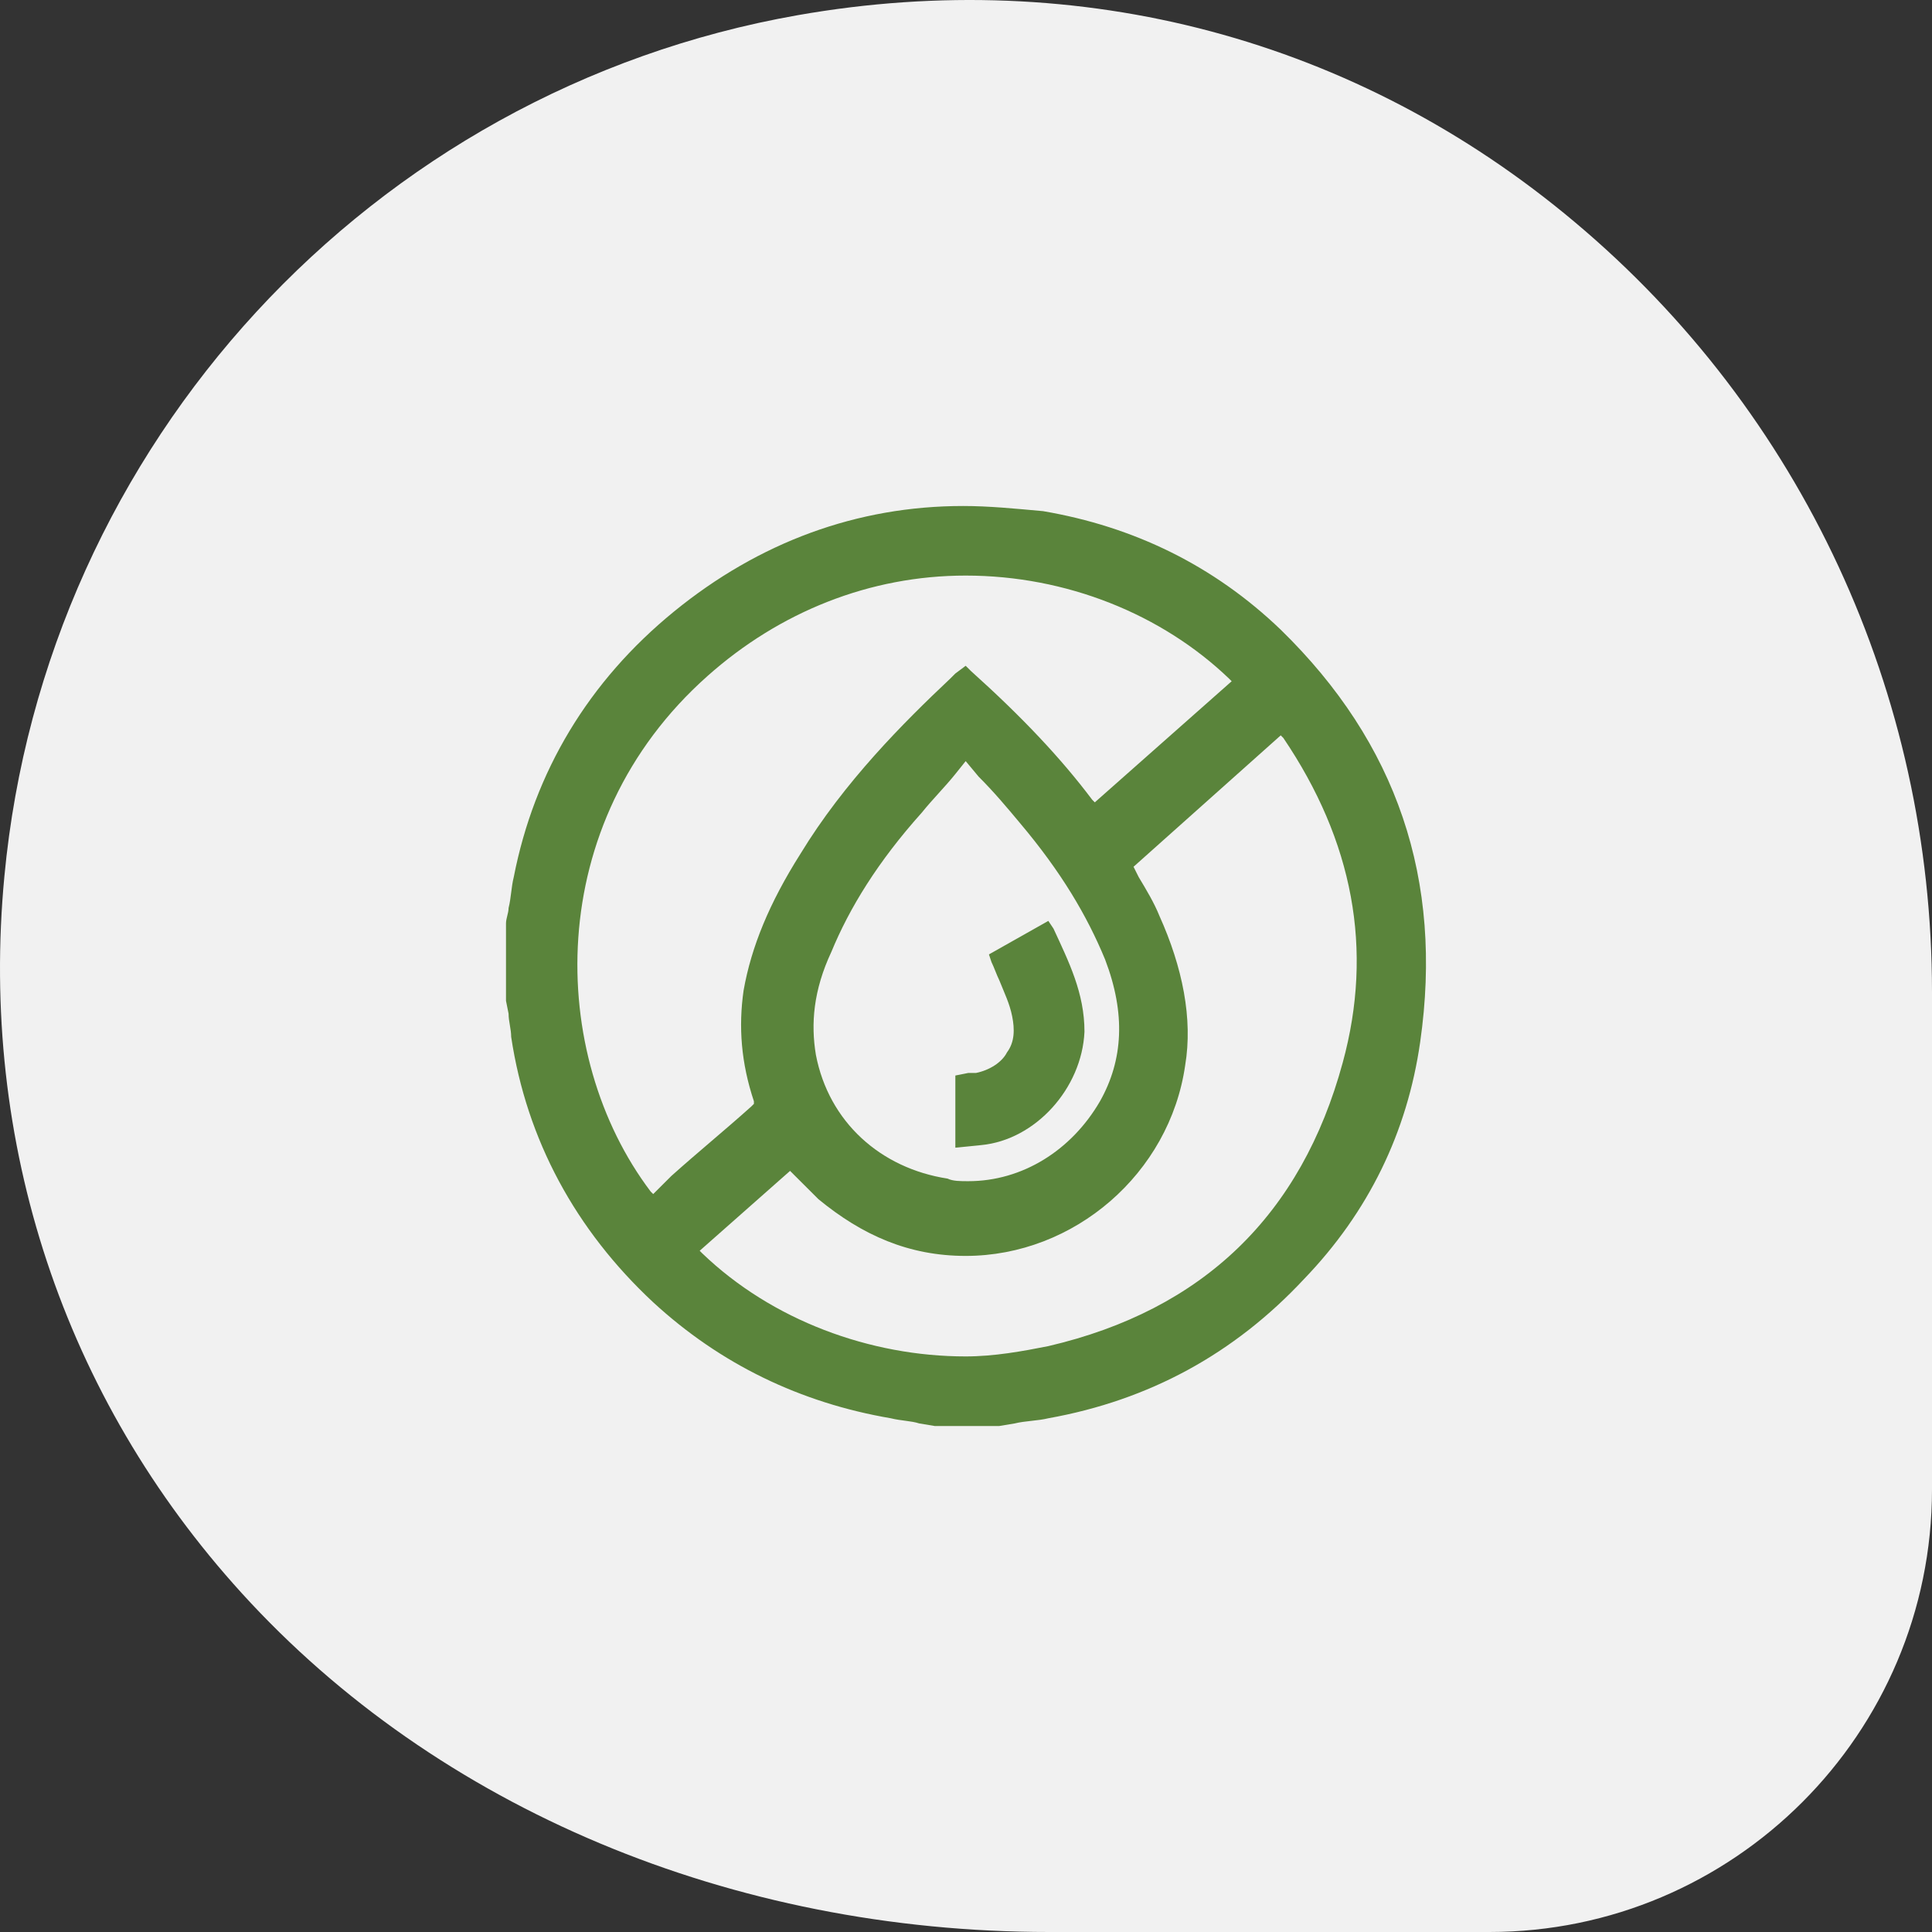
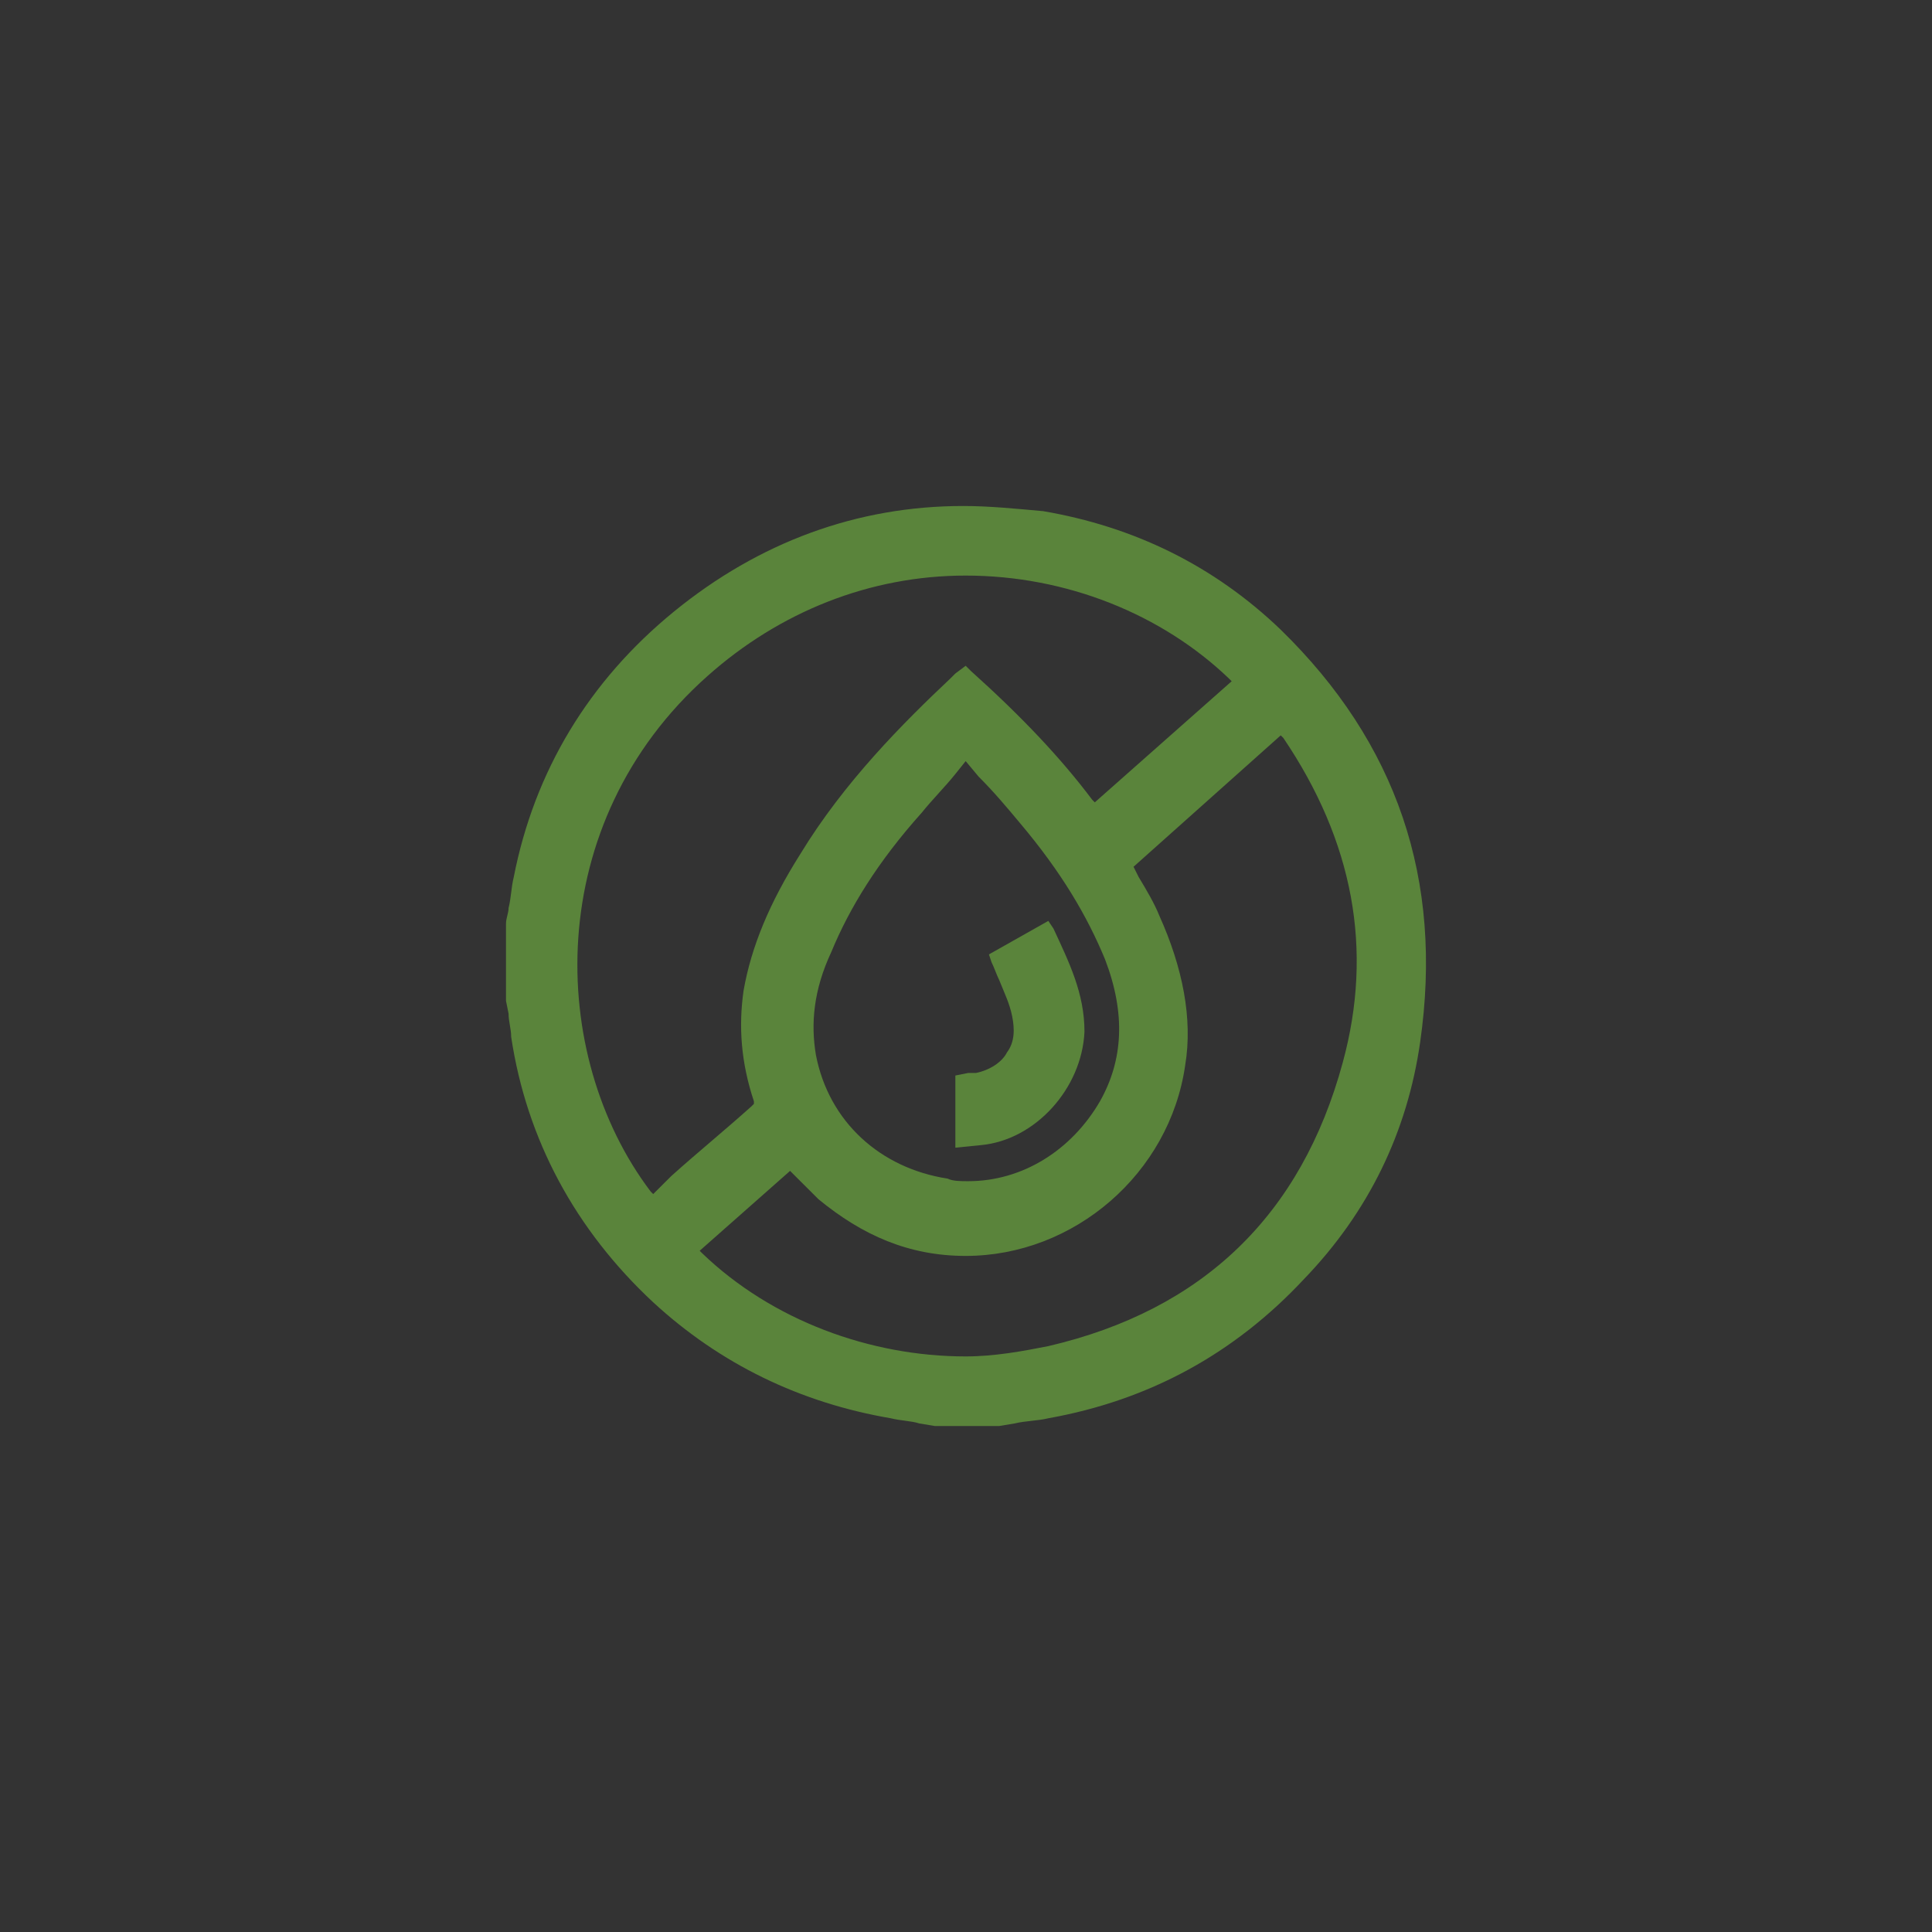
<svg xmlns="http://www.w3.org/2000/svg" width="84" height="84" viewBox="0 0 84 84" fill="none">
  <rect x="0" y="0" width="84" height="84" fill="#333333" stroke="none" />
-   <path d="M68.462 9.651C58.995 1.694 46.985 -1.505 34.679 0.661C16.139 3.925 1.963 19.314 0.191 38.098C-0.908 49.68 2.767 60.754 10.511 69.268C19.027 78.635 31.824 84 45.623 84H64.754C75.37 84 84 75.371 84 64.757V43.134C84 30.141 78.339 17.936 68.462 9.651Z" fill="#F1F1F1" />
  <path d="M55.684 27.378C52.765 24.577 49.284 22.896 45.354 22.224C44.119 22.112 42.996 22 41.874 22C37.27 22 33.004 23.569 29.298 26.594C25.593 29.619 23.235 33.541 22.337 38.135C22.225 38.583 22.225 39.031 22.112 39.479C22.112 39.703 22 39.927 22 40.151V40.263V40.487V43.513L22.112 44.073C22.112 44.409 22.225 44.745 22.225 45.081C22.898 49.563 25.032 53.485 28.4 56.622C31.319 59.311 34.8 60.992 38.73 61.664C39.179 61.776 39.628 61.776 39.965 61.888L40.639 62H43.446L44.119 61.888C44.568 61.776 45.13 61.776 45.579 61.664C49.958 60.88 53.663 58.863 56.695 55.613C59.502 52.7 61.186 49.227 61.747 45.305C62.758 38.246 60.737 32.308 55.684 27.378ZM28.4 51.916L28.288 51.804C23.797 45.865 23.572 35.782 30.758 29.395C33.902 26.594 37.832 25.025 41.986 25.025C46.365 25.025 50.519 26.706 53.439 29.507L53.551 29.619L47.6 34.885L47.488 34.773C46.14 32.98 44.456 31.188 42.211 29.171L41.986 28.947L41.537 29.283C41.425 29.395 41.425 29.395 41.312 29.507C39.291 31.412 36.709 33.989 34.8 37.126C33.453 39.255 32.667 41.16 32.33 43.064C32.105 44.633 32.218 46.202 32.779 47.882V47.994L32.667 48.106C31.544 49.115 30.309 50.123 29.186 51.132L28.4 51.916ZM47.825 47.882C46.59 50.011 44.456 51.356 42.098 51.356C41.761 51.356 41.425 51.356 41.2 51.244C38.281 50.795 36.035 48.779 35.474 45.865C35.249 44.521 35.361 43.064 36.147 41.384C36.933 39.479 38.168 37.462 40.077 35.333C40.526 34.773 41.088 34.213 41.537 33.653L41.986 33.092L42.547 33.765C43.221 34.437 43.782 35.109 44.344 35.782C46.14 37.91 47.263 39.815 48.049 41.72C48.947 44.073 48.835 46.09 47.825 47.882ZM58.379 46.202C56.583 52.812 52.316 56.958 45.579 58.527C44.456 58.751 43.221 58.975 41.986 58.975C37.832 58.975 33.565 57.406 30.533 54.493L30.421 54.381L34.351 50.908L34.575 51.132C34.912 51.468 35.249 51.804 35.586 52.14C37.495 53.709 39.516 54.605 41.986 54.605C46.702 54.605 50.856 51.02 51.53 46.314C51.867 44.297 51.417 42.056 50.407 39.815C50.182 39.255 49.846 38.695 49.509 38.135L49.284 37.686L55.684 31.972L55.797 32.084C58.828 36.566 59.726 41.272 58.379 46.202Z" fill="#5A843B" />
  <path d="M43.109 41.832C43.221 42.056 43.334 42.392 43.446 42.616C43.67 43.177 43.895 43.625 44.007 44.185C44.12 44.745 44.12 45.305 43.783 45.754C43.558 46.202 42.997 46.538 42.435 46.65C42.323 46.65 42.211 46.65 42.099 46.65L41.537 46.762V49.899L42.66 49.787C45.018 49.563 47.039 47.322 47.151 44.857C47.151 43.177 46.477 41.832 45.804 40.375L45.579 40.039L42.997 41.496L43.109 41.832Z" fill="#5A843B" />
</svg>